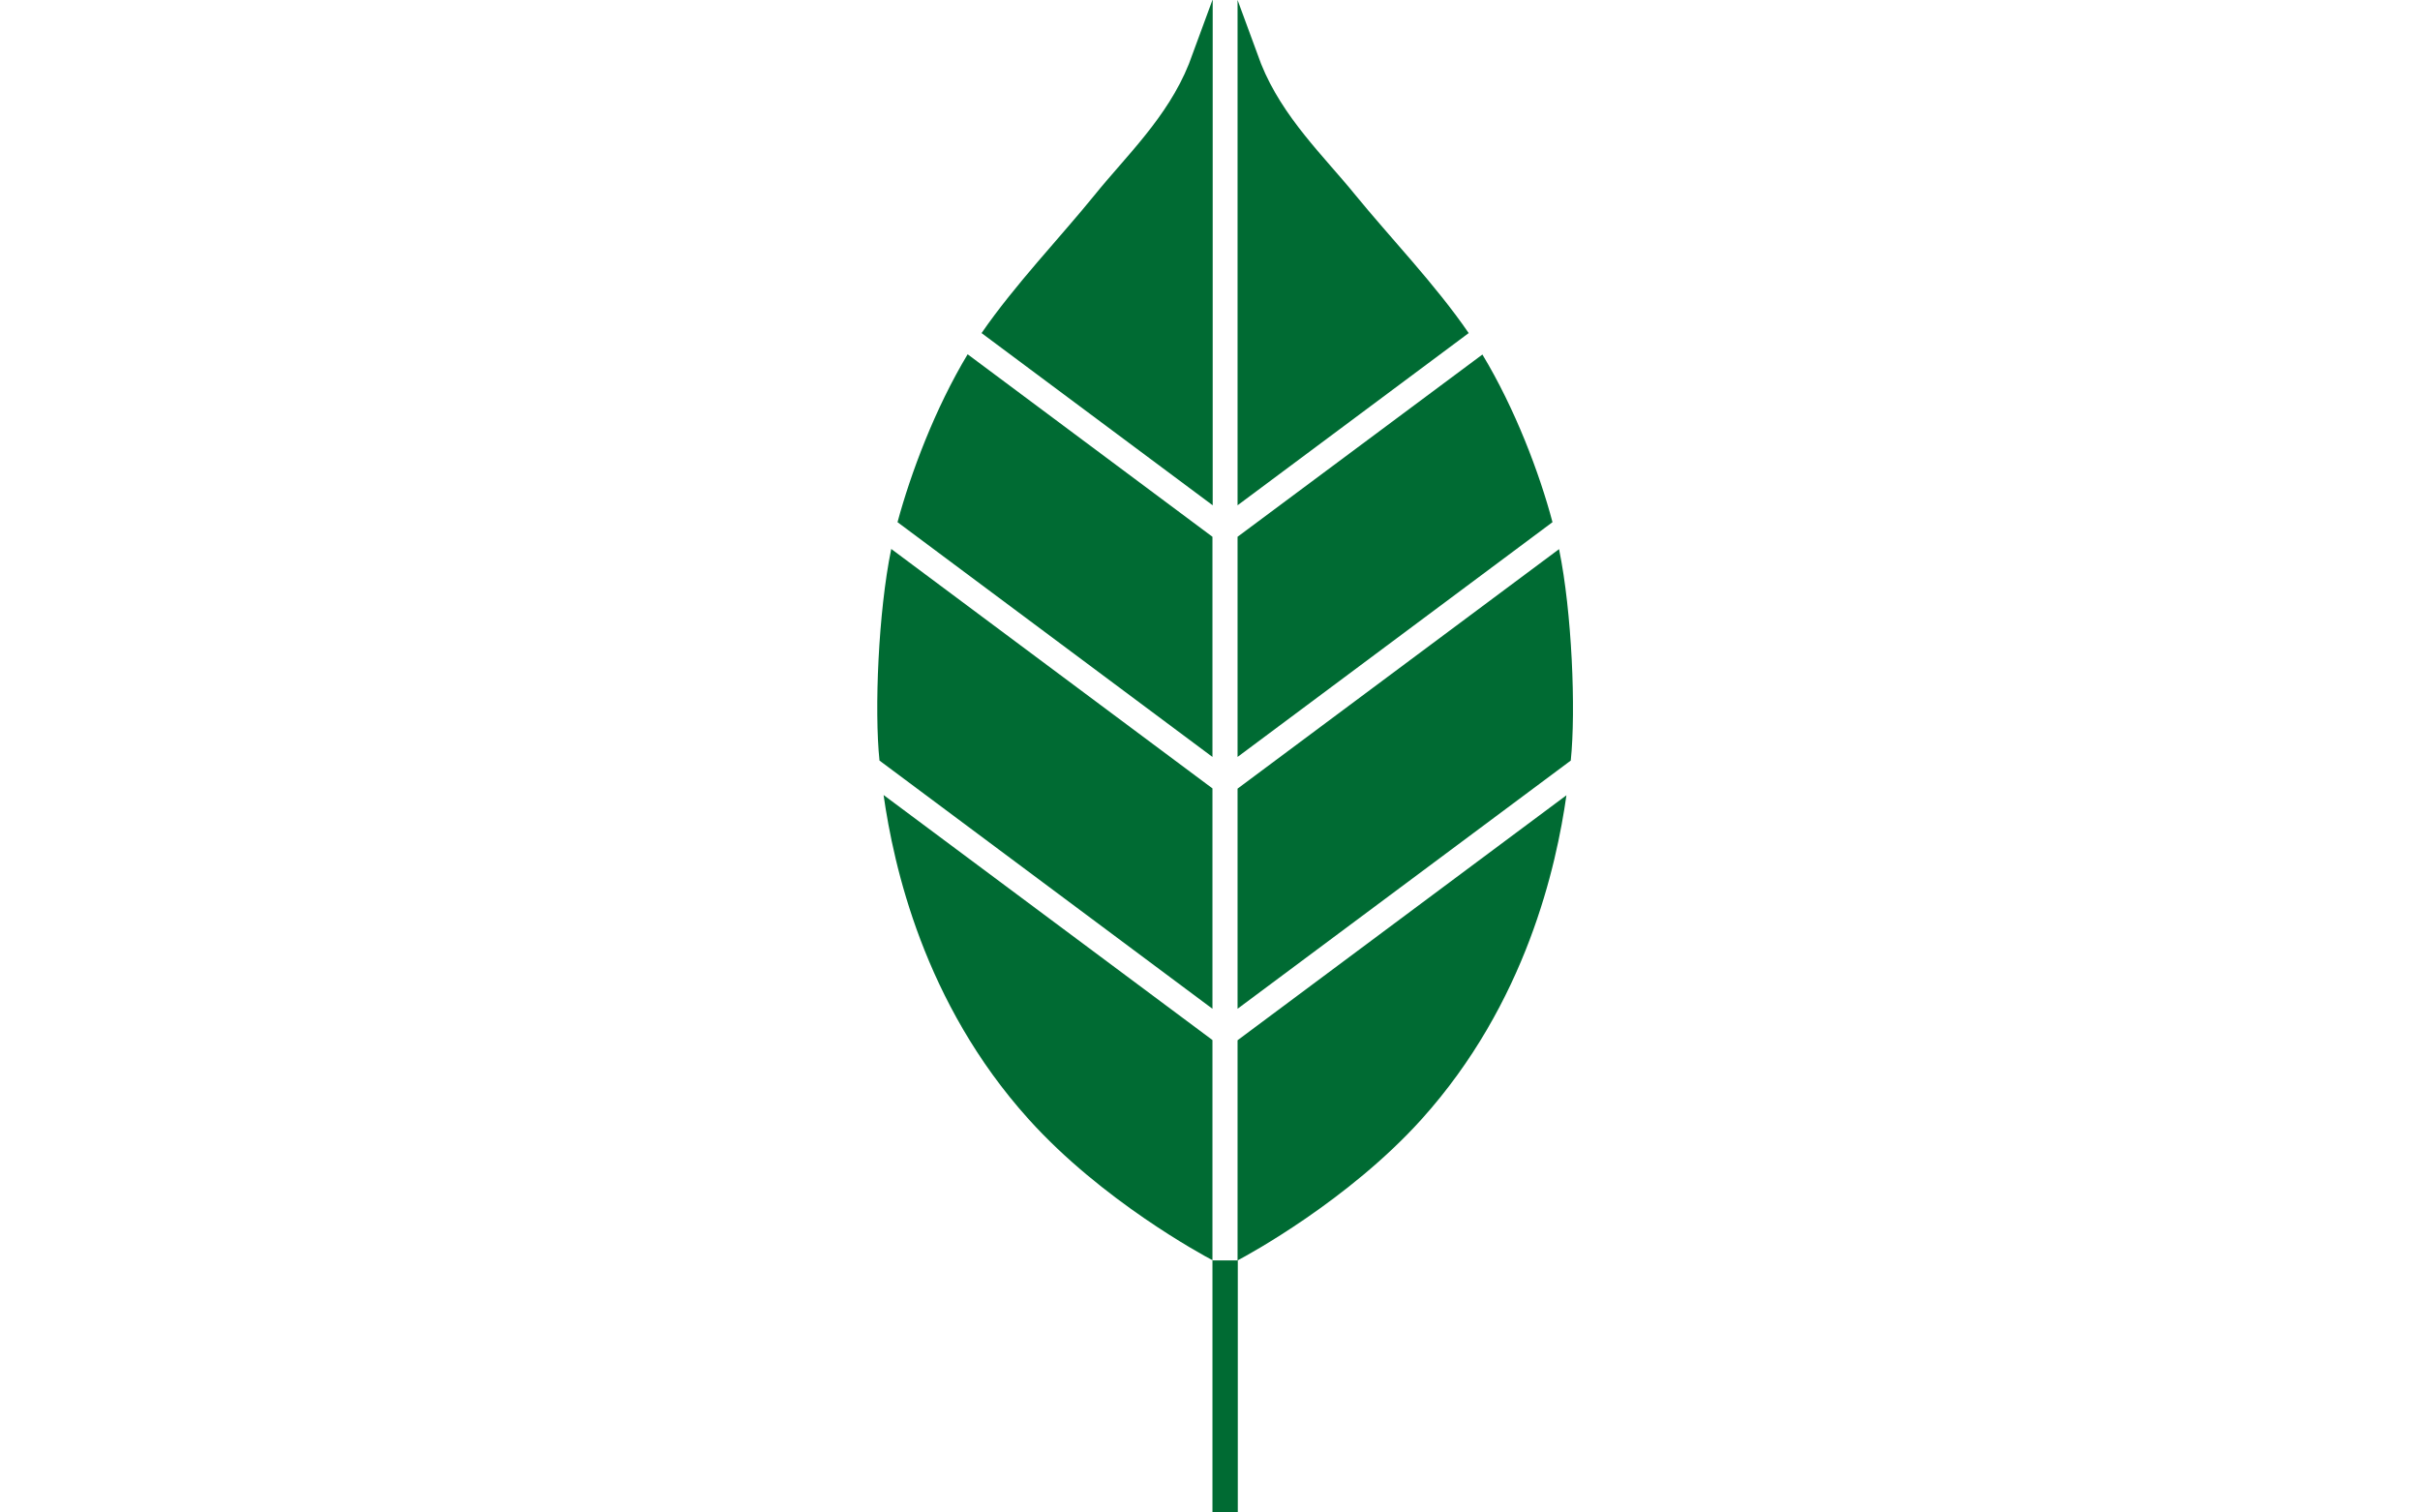
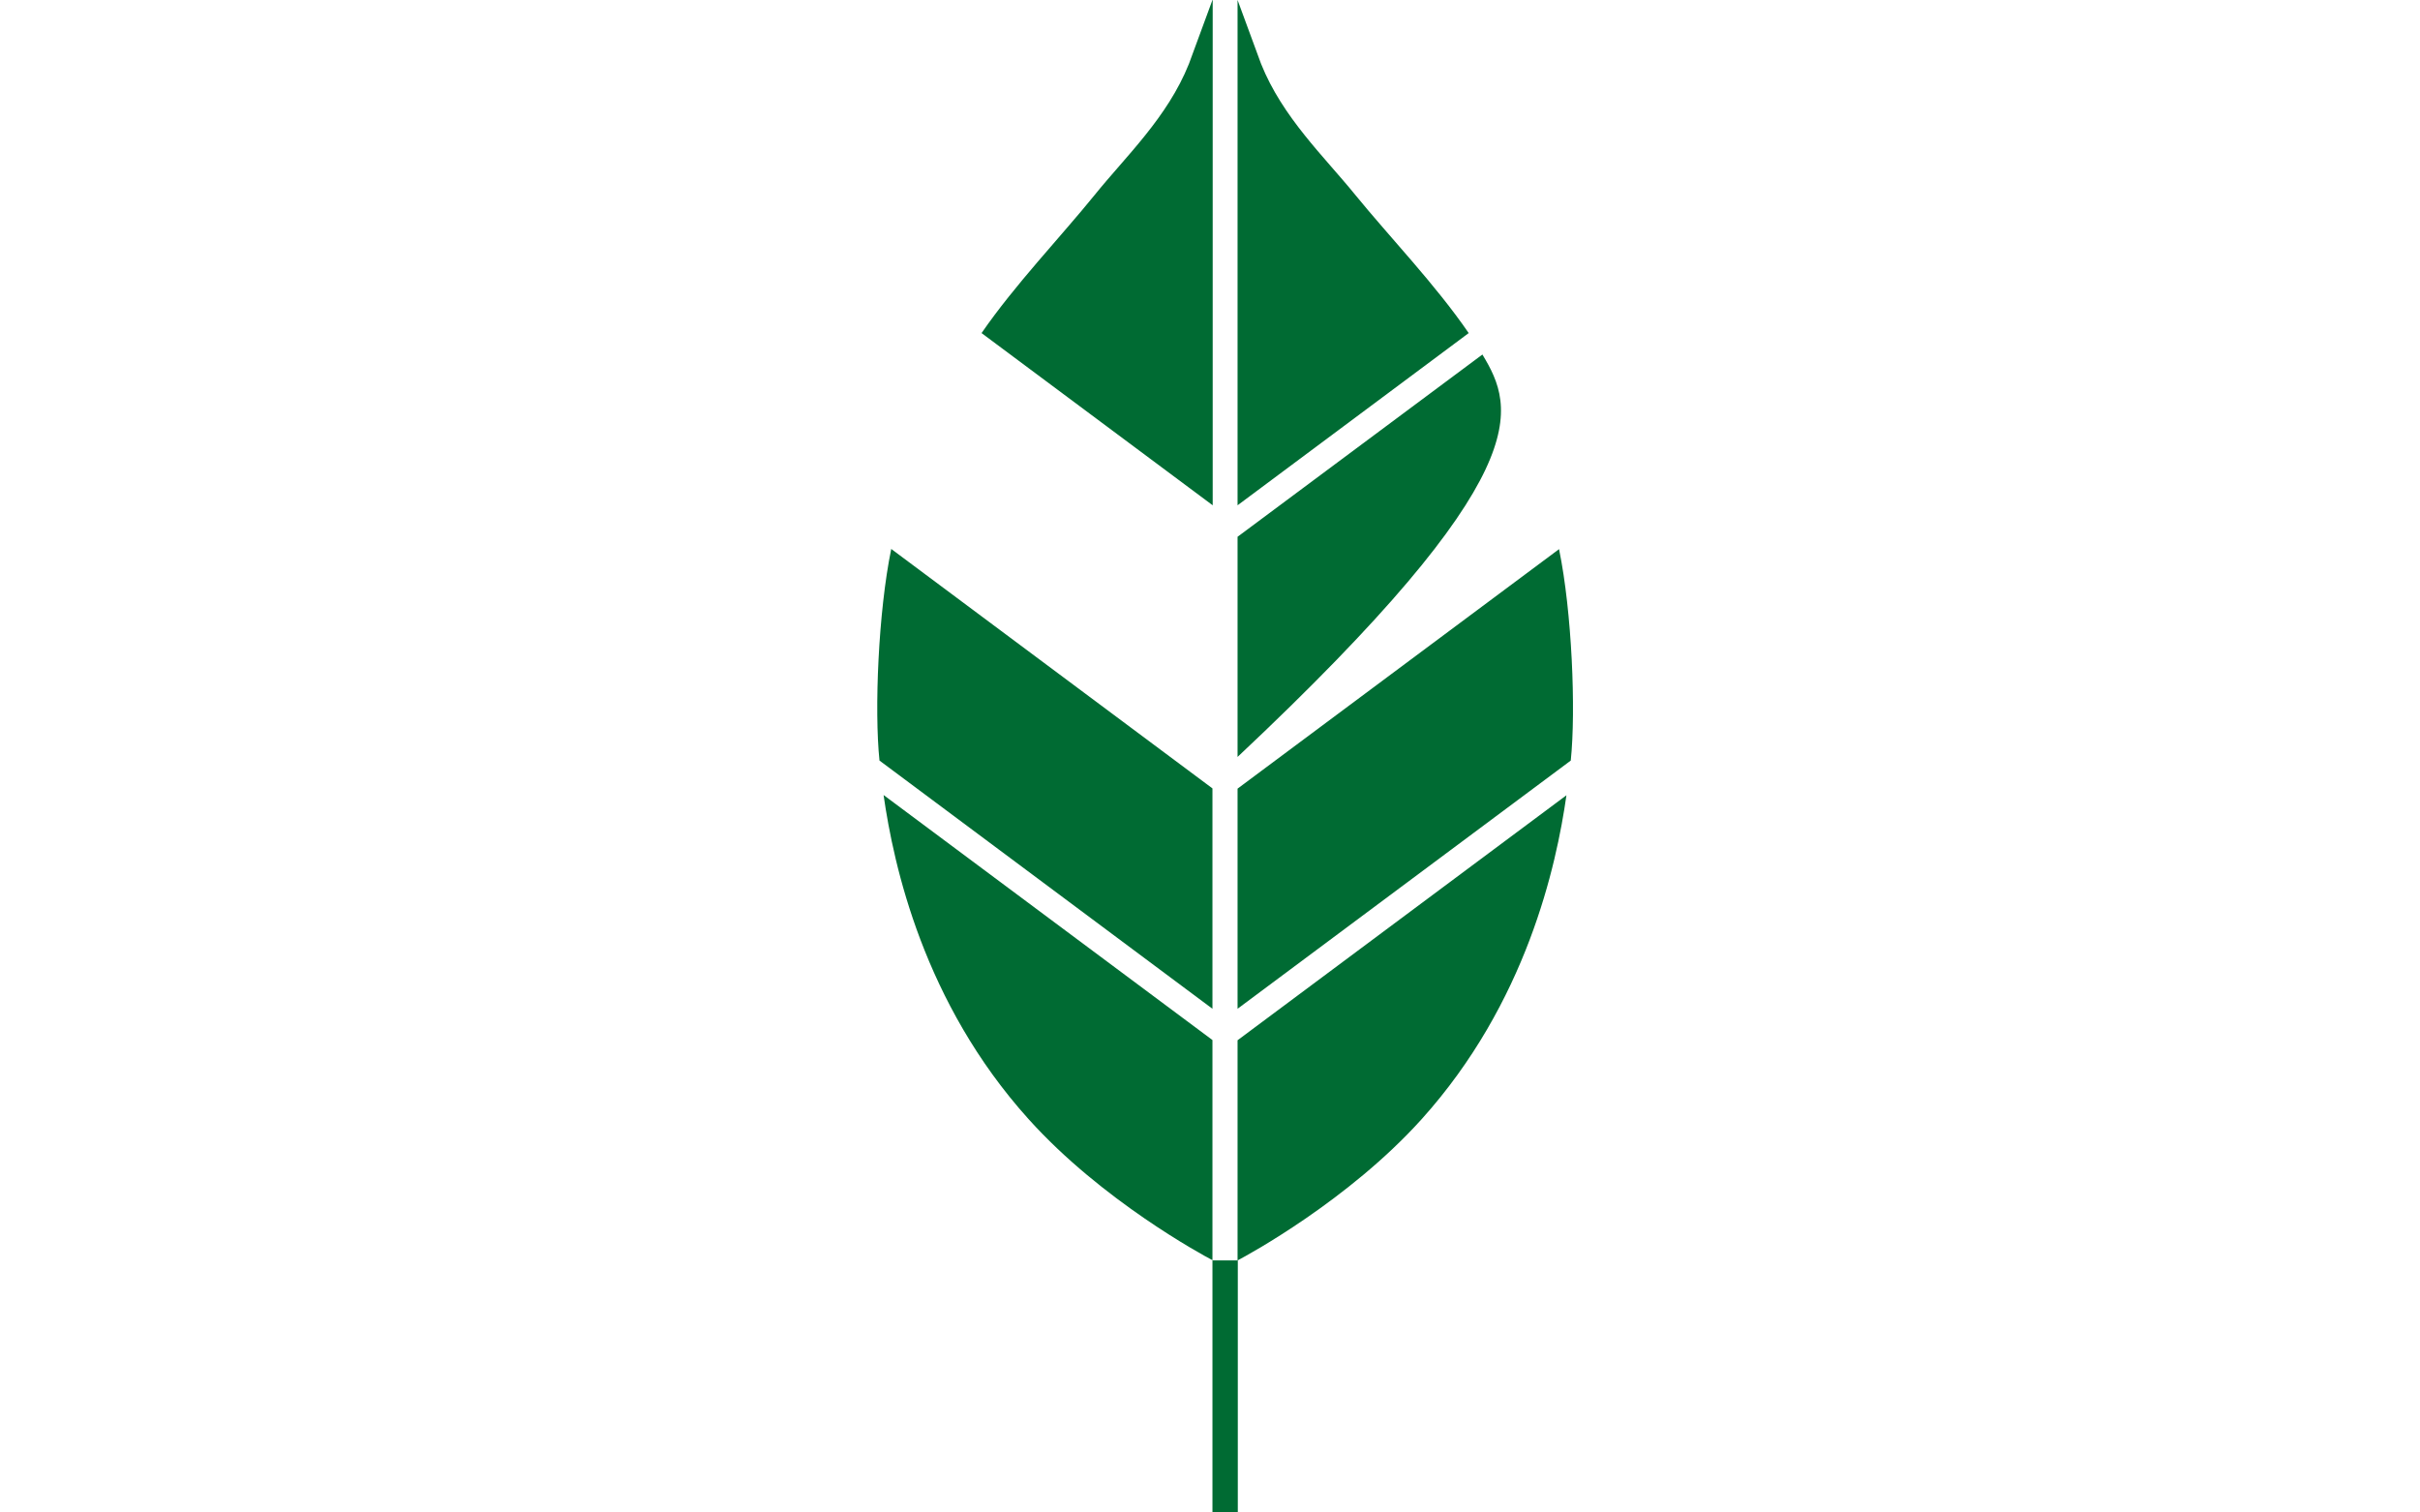
<svg xmlns="http://www.w3.org/2000/svg" width="80" height="50" viewBox="0 0 80 50" fill="none">
  <path d="M29.209 26.282C29.542 28.612 30.531 33.145 34.004 36.998C36.419 39.683 39.749 41.486 40.081 41.659V34.382L29.209 26.282Z" fill="#006B33" />
  <path d="M48.552 11.011C47.45 9.404 45.932 7.828 44.807 6.448C43.78 5.181 42.399 3.884 41.689 2.112L40.911 0V16.704L48.552 11.011Z" fill="#006B33" />
  <path d="M40.081 26.063L29.459 18.145V18.167C29.036 20.219 28.9 23.477 29.074 25.143L40.081 33.348V26.063Z" fill="#006B33" />
-   <path d="M40.081 17.745L31.988 11.712C30.908 13.507 30.108 15.641 29.67 17.262L40.081 25.023V17.745Z" fill="#006B33" />
  <path d="M40.081 0L39.303 2.112C38.594 3.884 37.212 5.173 36.185 6.448C35.06 7.836 33.55 9.412 32.448 11.011L40.089 16.704V0H40.081Z" fill="#006B33" />
  <path d="M40.911 34.389V41.667C41.244 41.493 44.566 39.691 46.989 37.006C50.462 33.152 51.451 28.62 51.783 26.29L40.911 34.389Z" fill="#006B33" />
  <path d="M40.911 33.348L51.926 25.143C52.1 23.477 51.964 20.219 51.541 18.167V18.152L40.911 26.071V33.356V33.348Z" fill="#006B33" />
-   <path d="M40.911 25.023L51.322 17.262C50.892 15.641 50.084 13.507 49.005 11.72L40.911 17.745V25.023Z" fill="#006B33" />
+   <path d="M40.911 25.023C50.892 15.641 50.084 13.507 49.005 11.72L40.911 17.745V25.023Z" fill="#006B33" />
  <path d="M40.919 41.667H40.081V50H40.919V41.667Z" fill="#006B33" />
</svg>